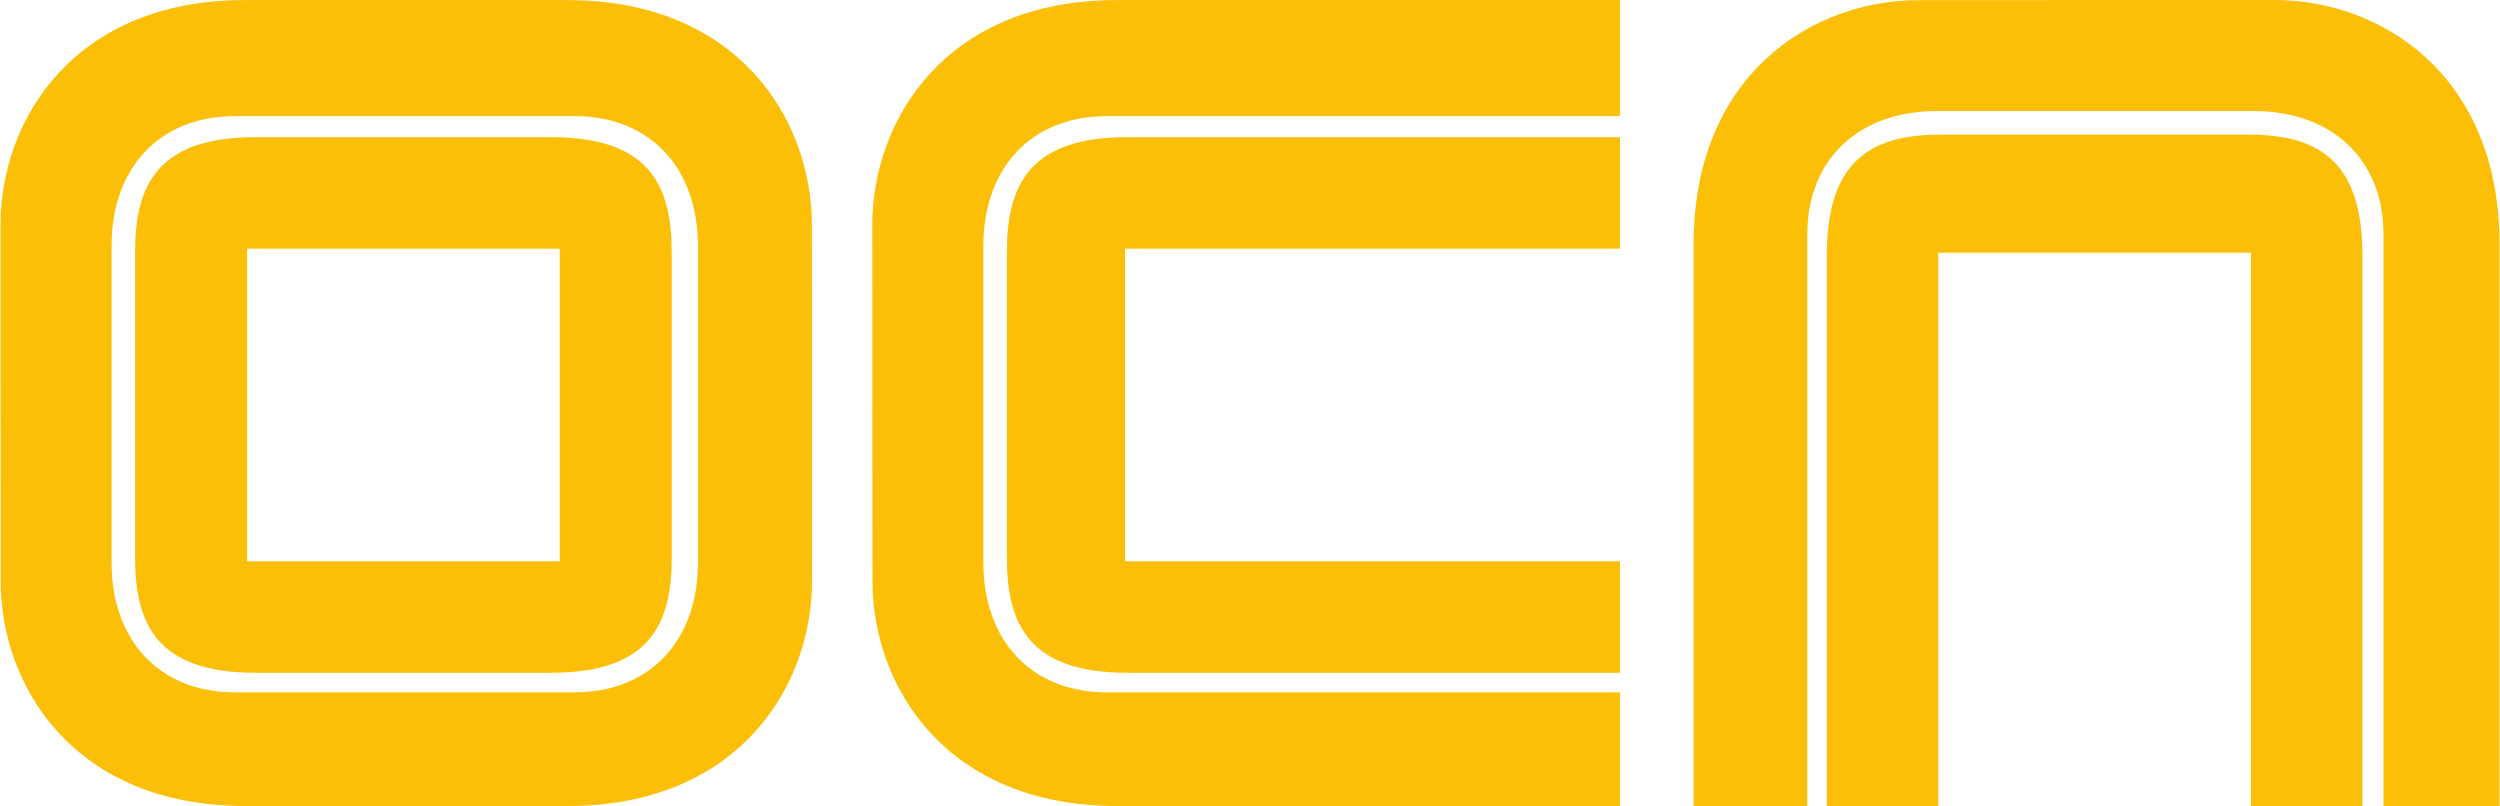
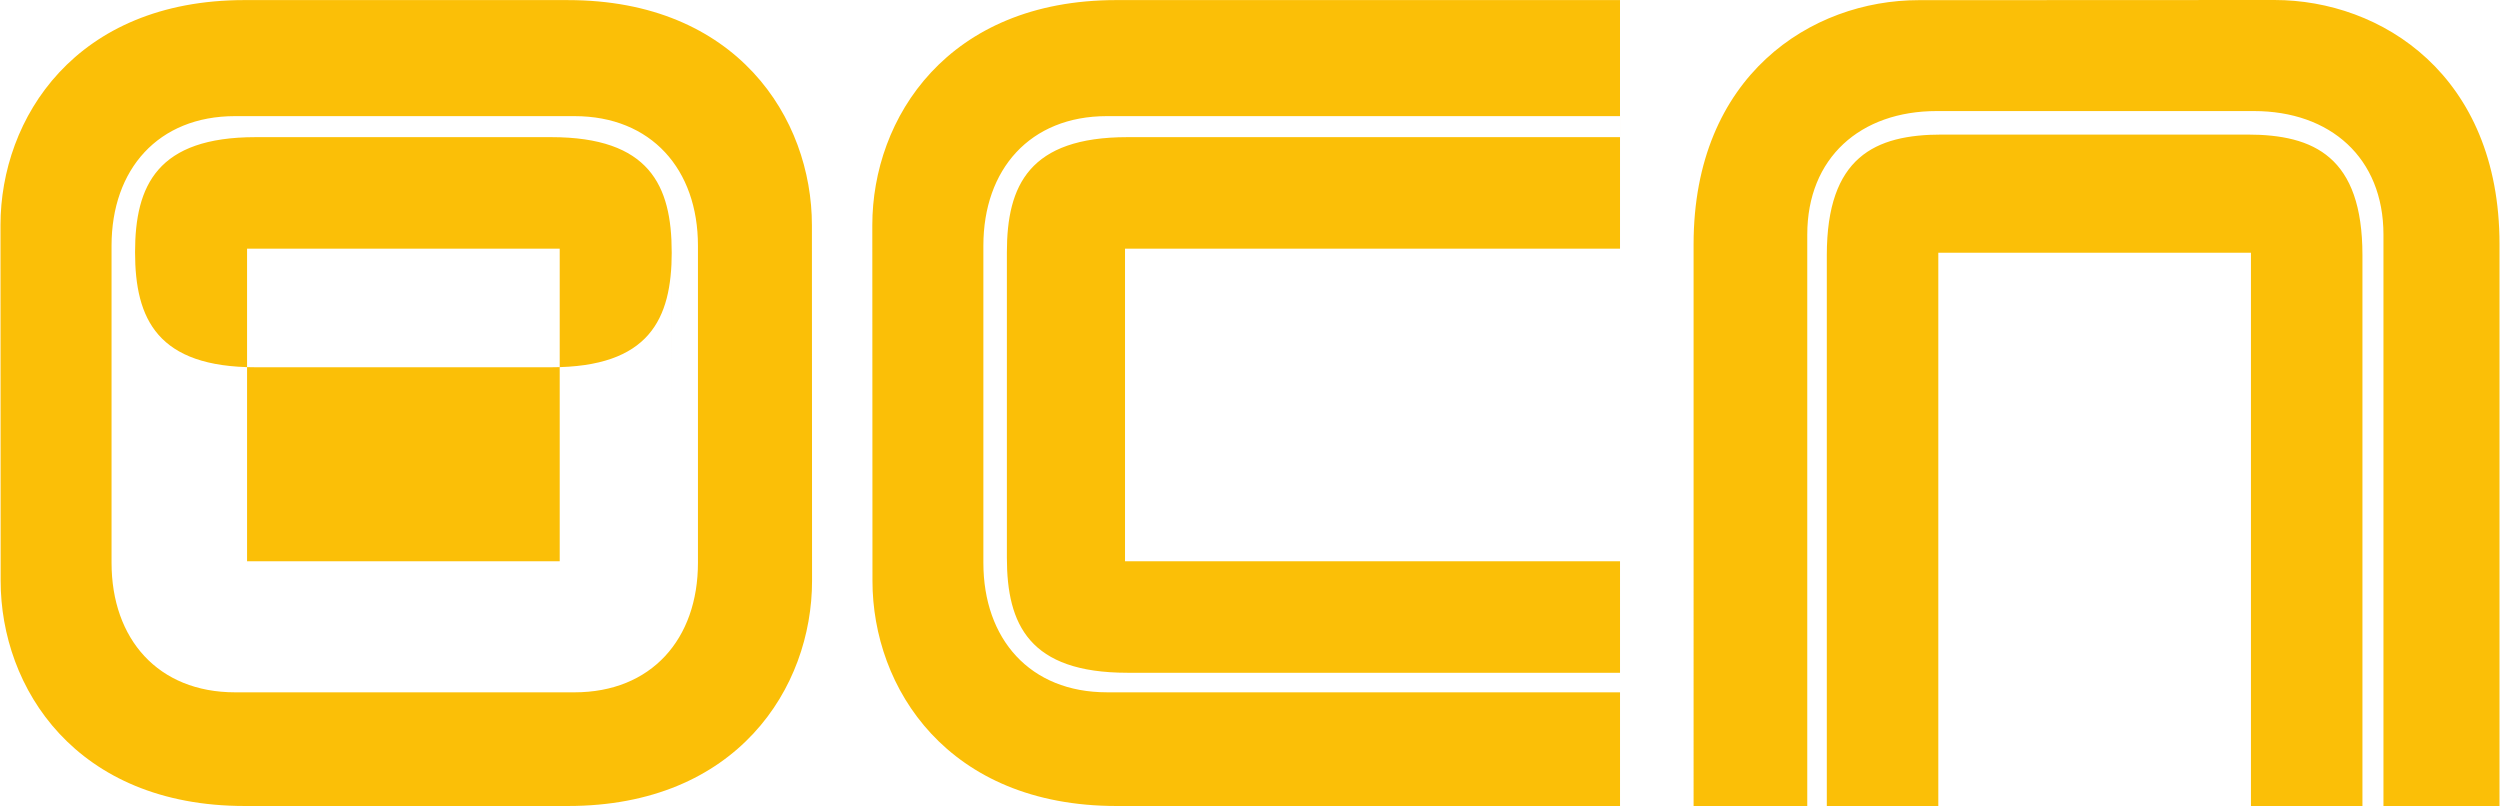
<svg xmlns="http://www.w3.org/2000/svg" height="806" width="2500" viewBox="0 0 326.242 105.222">
-   <path d="M296.855 0l-23.218.01-23.219.01c-13.96 0-29.387 9.792-29.387 31.867V105.222h14.84V30.629c0-10.047 6.948-16.136 16.912-16.13H294.178c9.964 0 16.914 6.083 16.914 16.13V105.22h15.148l.002-52.255V31.869C326.242 9.794 310.815 0 296.856 0zm14.237 105.22h-2.744V33.307c0-12.823-6.288-15.739-15.02-15.739H253.443c-8.732 0-15.02 2.916-15.02 15.739V105.222h14.556V32.99h40.814v72.232h17.299v-.002zM31.869.01C9.794.01 0 15.437 0 29.396l.01 23.22.01 23.218c0 13.96 9.792 29.387 31.867 29.387H74.08c22.075 0 31.867-15.428 31.867-29.387l-.008-23.219-.01-23.217C105.93 15.44 96.135.012 74.06.012L52.964.01H31.87zm113.815 0c-22.075 0-31.87 15.427-31.87 29.386l.01 23.22.01 23.218c0 13.96 9.793 29.387 31.868 29.387h65.724V90.38h-66.982c-10.048 0-16.131-6.948-16.131-16.912V32.074c0-9.964 6.083-16.914 16.13-16.914h66.981V.012L166.78.01h-21.096zm65.74 15.15v2.744H147.122c-12.824 0-15.74 6.288-15.74 15.02V72.809c0 8.732 2.916 15.02 15.74 15.02h64.304V73.272h-64.621V32.46h64.62V15.16h-.001zm-180.795 0h44.293c10.047 0 16.13 6.95 16.13 16.914V73.47c0 9.964-6.083 16.912-16.13 16.912H30.629c-10.047 0-16.131-6.948-16.131-16.912V32.074c0-9.964 6.084-16.914 16.13-16.914zm2.678 2.744c-12.823 0-15.739 6.288-15.739 15.02V72.809c0 8.732 2.916 15.02 15.739 15.02h38.582c12.822 0 15.738-6.288 15.738-15.02V52.867l-.002-19.943c0-8.732-2.916-15.02-15.738-15.02h-38.58zM32.189 32.46h40.815v40.814H32.189z" fill="#fbbf07" fill-rule="evenodd" />
+   <path d="M296.855 0l-23.218.01-23.219.01c-13.96 0-29.387 9.792-29.387 31.867V105.222h14.84V30.629c0-10.047 6.948-16.136 16.912-16.13H294.178c9.964 0 16.914 6.083 16.914 16.13V105.22h15.148l.002-52.255V31.869C326.242 9.794 310.815 0 296.856 0zm14.237 105.22h-2.744V33.307c0-12.823-6.288-15.739-15.02-15.739H253.443c-8.732 0-15.02 2.916-15.02 15.739V105.222h14.556V32.99h40.814v72.232h17.299v-.002zM31.869.01C9.794.01 0 15.437 0 29.396l.01 23.22.01 23.218c0 13.96 9.792 29.387 31.867 29.387H74.08c22.075 0 31.867-15.428 31.867-29.387l-.008-23.219-.01-23.217C105.93 15.44 96.135.012 74.06.012L52.964.01H31.87zm113.815 0c-22.075 0-31.87 15.427-31.87 29.386l.01 23.22.01 23.218c0 13.96 9.793 29.387 31.868 29.387h65.724V90.38h-66.982c-10.048 0-16.131-6.948-16.131-16.912V32.074c0-9.964 6.083-16.914 16.13-16.914h66.981V.012L166.78.01h-21.096zm65.74 15.15v2.744H147.122c-12.824 0-15.74 6.288-15.74 15.02V72.809c0 8.732 2.916 15.02 15.74 15.02h64.304V73.272h-64.621V32.46h64.62V15.16h-.001zm-180.795 0h44.293c10.047 0 16.13 6.95 16.13 16.914V73.47c0 9.964-6.083 16.912-16.13 16.912H30.629c-10.047 0-16.131-6.948-16.131-16.912V32.074c0-9.964 6.084-16.914 16.13-16.914zm2.678 2.744c-12.823 0-15.739 6.288-15.739 15.02c0 8.732 2.916 15.02 15.739 15.02h38.582c12.822 0 15.738-6.288 15.738-15.02V52.867l-.002-19.943c0-8.732-2.916-15.02-15.738-15.02h-38.58zM32.189 32.46h40.815v40.814H32.189z" fill="#fbbf07" fill-rule="evenodd" />
</svg>